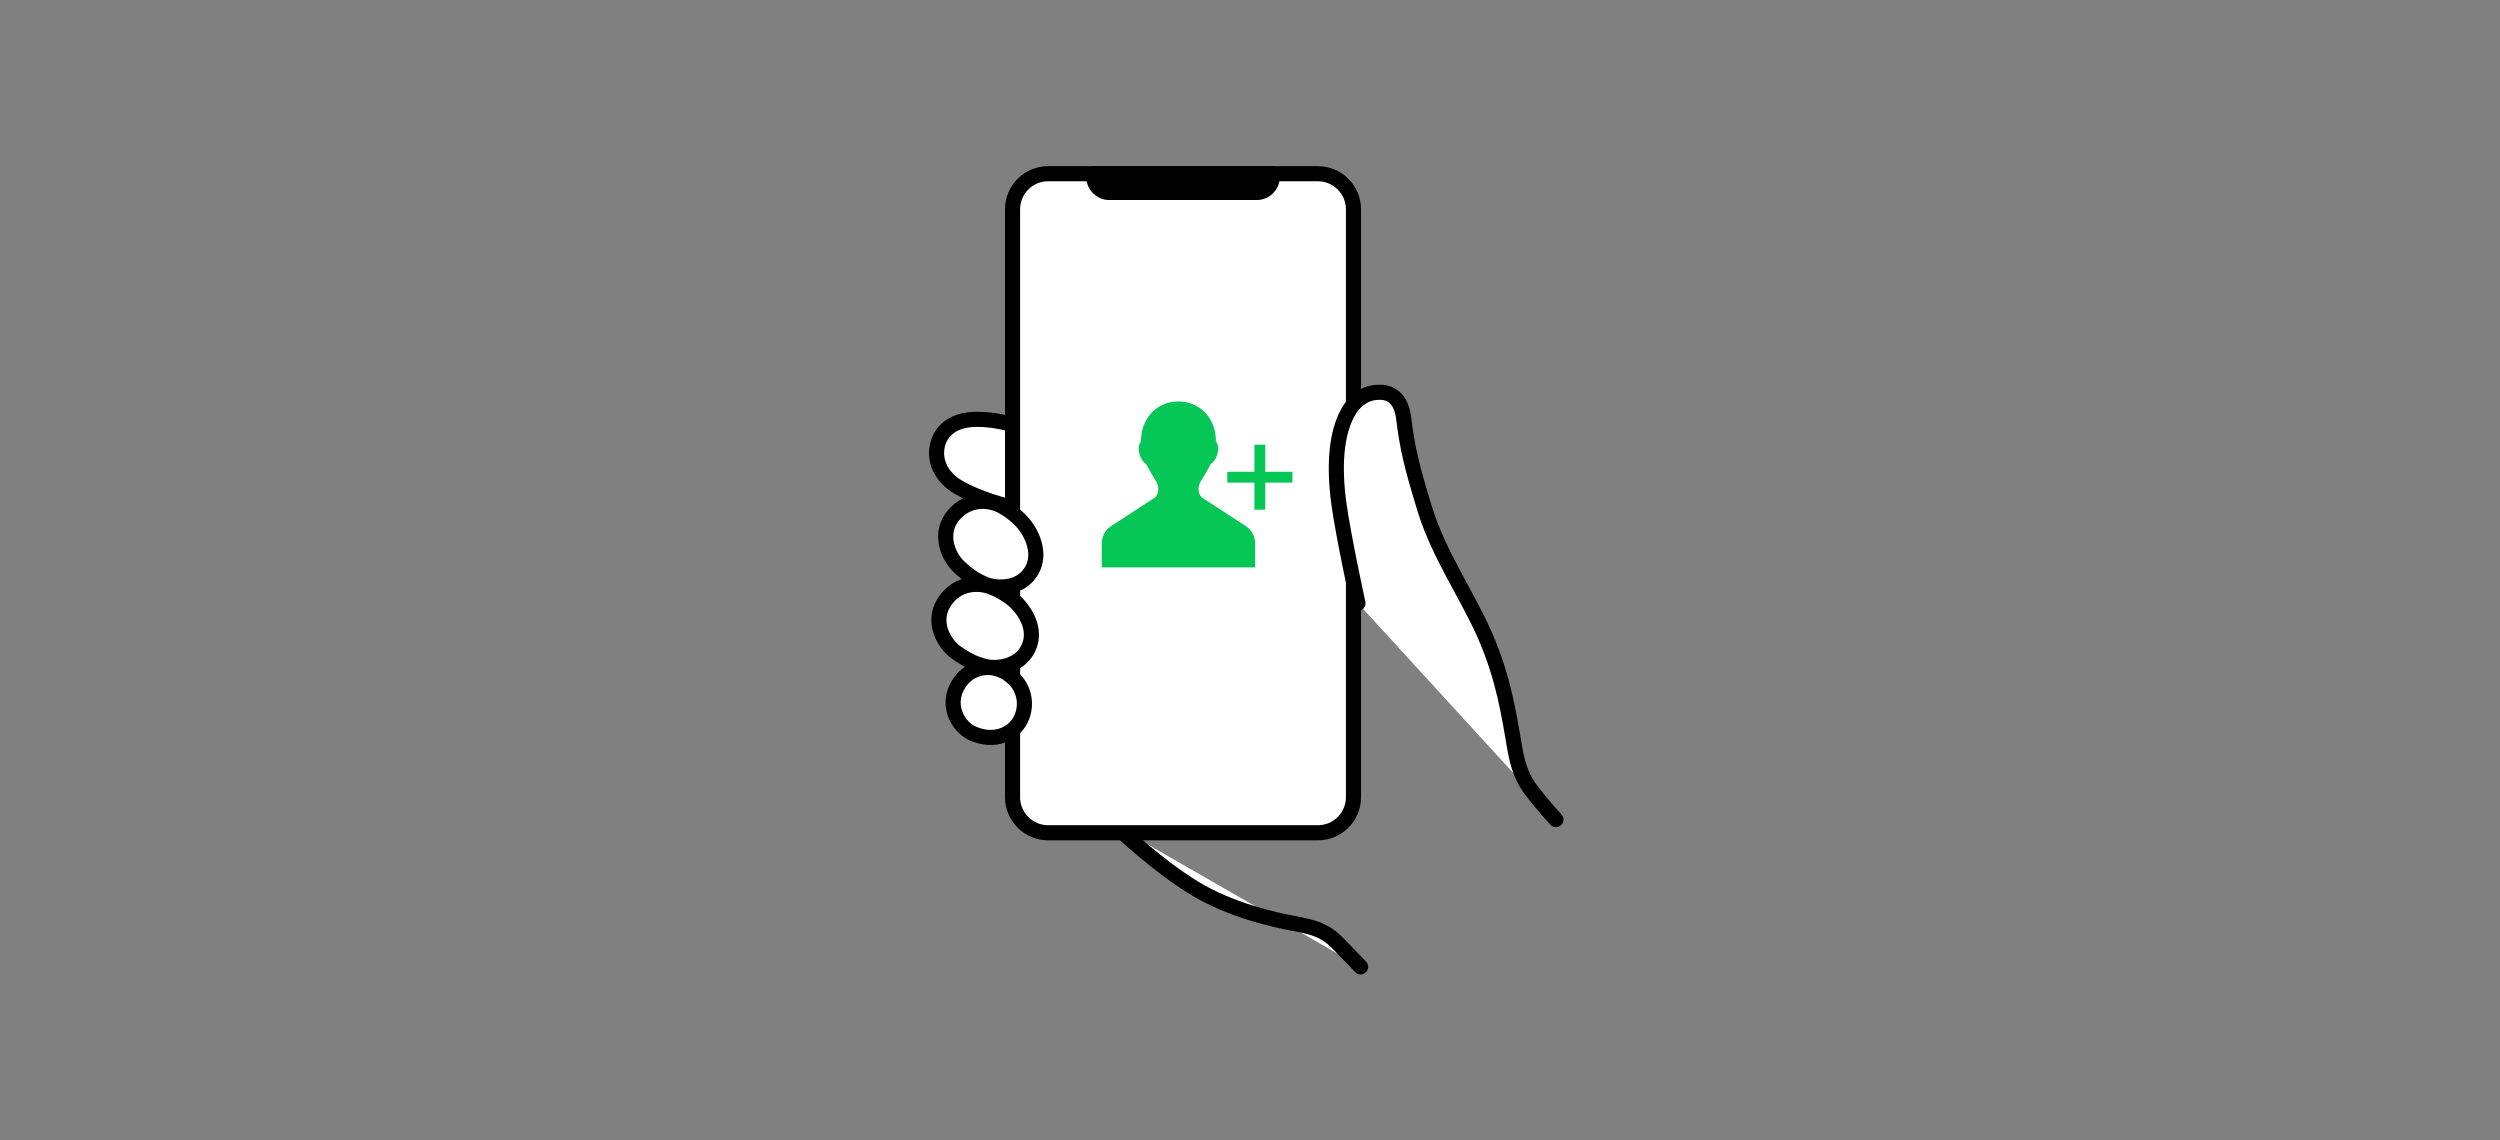
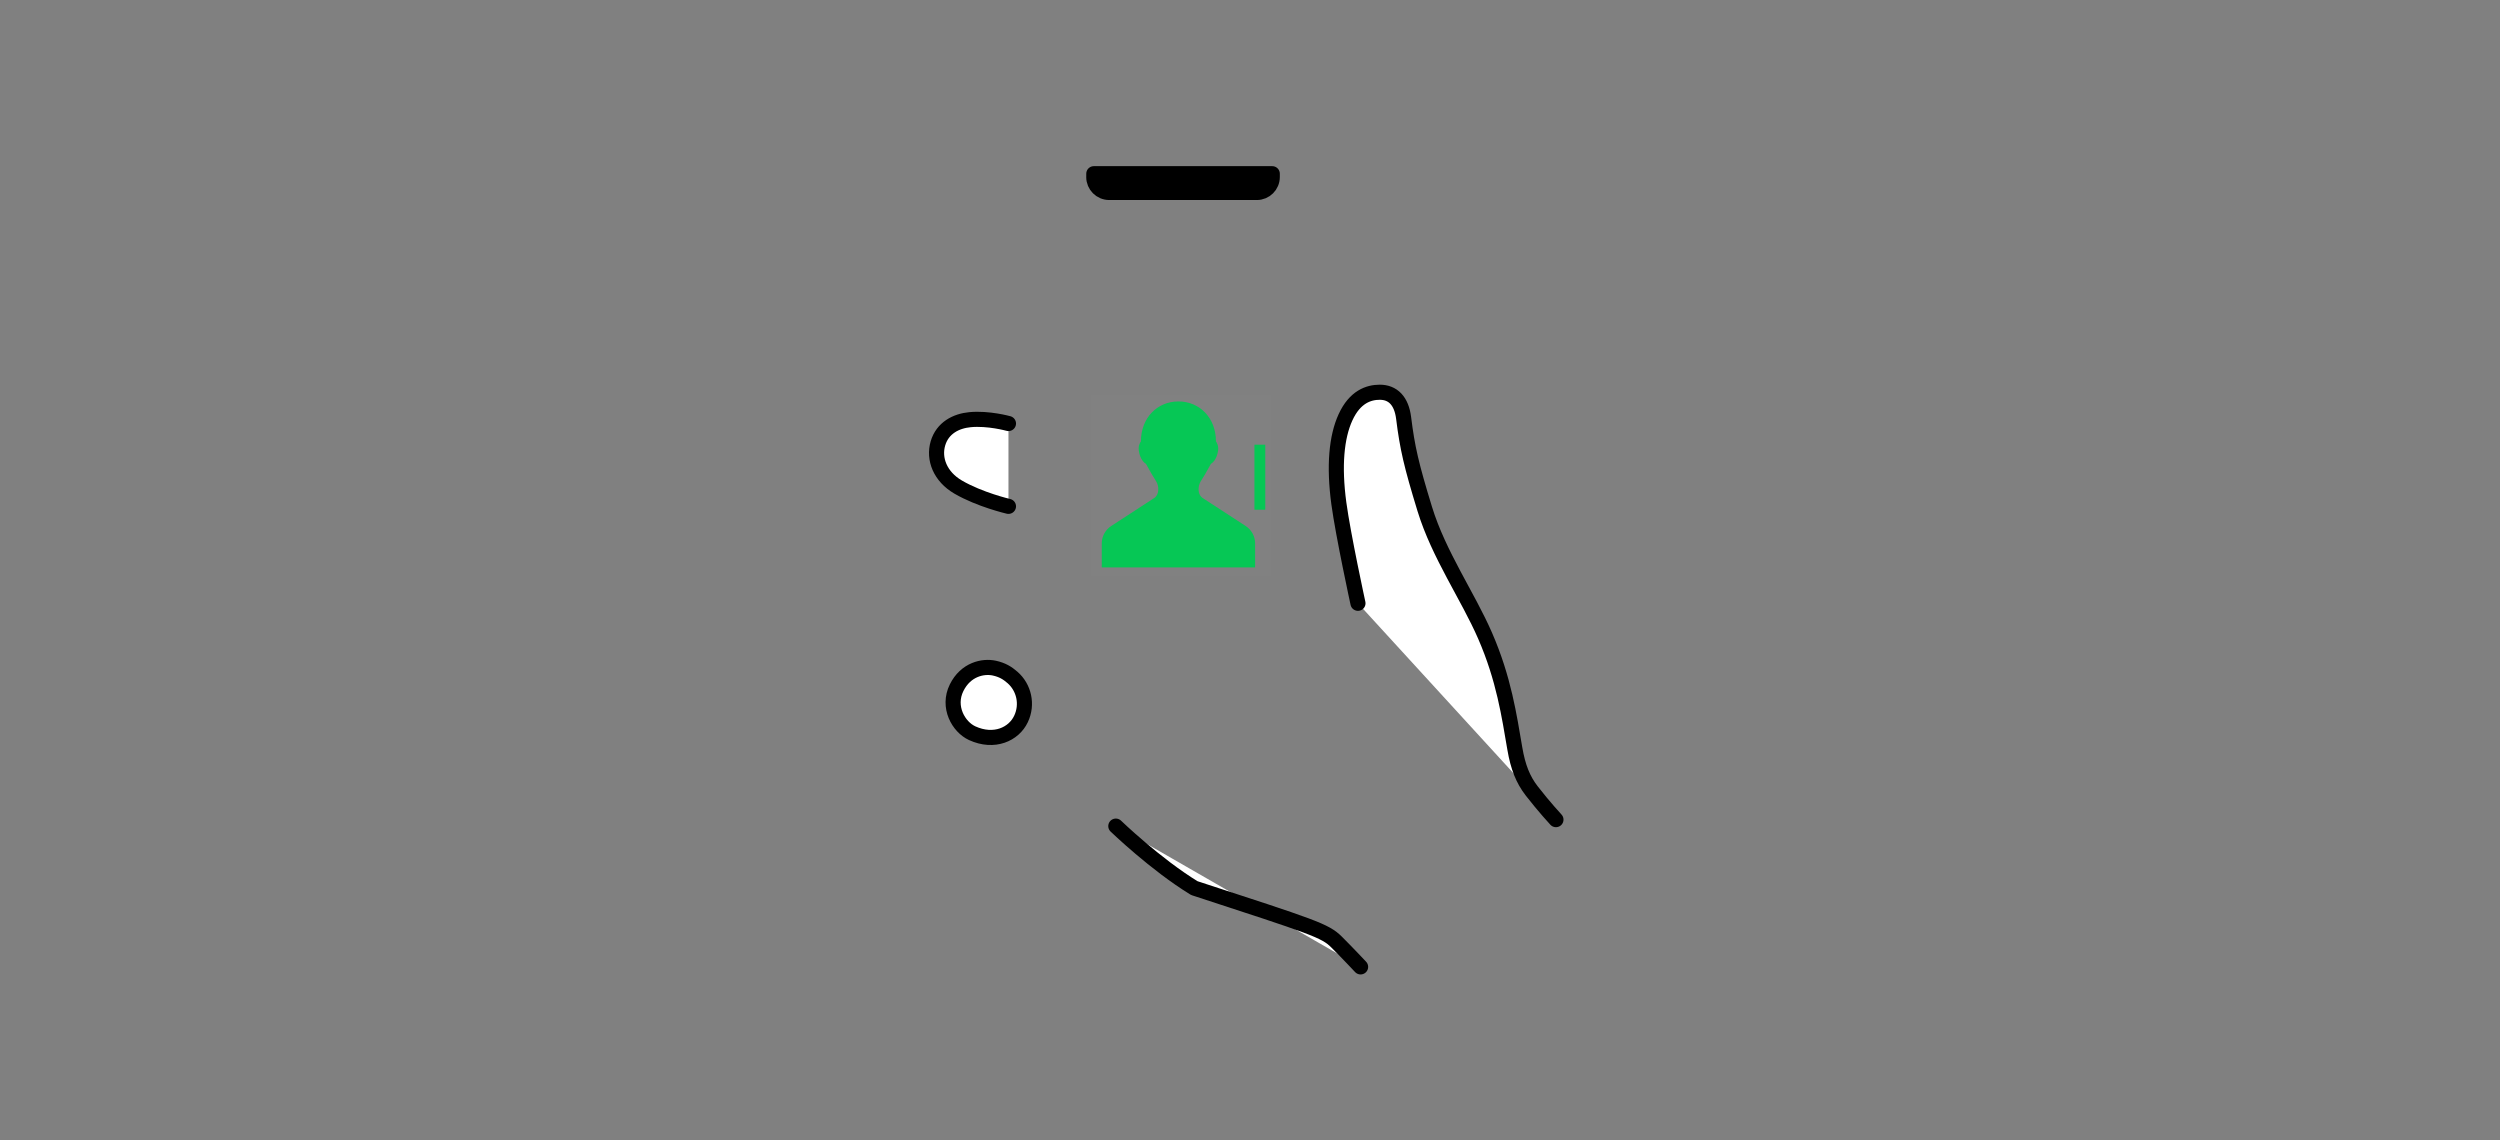
<svg xmlns="http://www.w3.org/2000/svg" width="331" height="151" viewBox="0 0 331 151" fill="none">
  <rect x="0" y="0" width="331" height="151" fill="#808080" stroke="none" />
  <path d="M147.734 109.377C147.734 109.377 152.982 114.443 158.13 117.586C162.921 120.506 168.754 121.805 171.336 122.271C173.917 122.742 175.446 123.208 176.971 124.735C178.495 126.257 180.143 128.017 180.143 128.017" fill="white" />
-   <path d="M147.734 109.377C147.734 109.377 152.982 114.443 158.13 117.586C162.921 120.506 168.754 121.805 171.336 122.271C173.917 122.742 175.446 123.208 176.971 124.735C178.495 126.257 180.143 128.017 180.143 128.017" stroke="black" stroke-width="2" stroke-linecap="round" stroke-linejoin="round" />
+   <path d="M147.734 109.377C147.734 109.377 152.982 114.443 158.13 117.586C173.917 122.742 175.446 123.208 176.971 124.735C178.495 126.257 180.143 128.017 180.143 128.017" stroke="black" stroke-width="2" stroke-linecap="round" stroke-linejoin="round" />
  <path d="M133.521 56.075C133.521 56.075 130.865 55.332 128.427 55.565C126.575 55.743 124.793 56.66 124.187 58.688C123.572 60.765 124.475 63.1 126.858 64.488C129.733 66.164 133.521 67.041 133.521 67.041" fill="white" />
  <path d="M133.521 56.075C133.521 56.075 130.865 55.332 128.427 55.565C126.575 55.743 124.793 56.66 124.187 58.688C123.572 60.765 124.475 63.1 126.858 64.488C129.733 66.164 133.521 67.041 133.521 67.041" stroke="black" stroke-width="2" stroke-linecap="round" stroke-linejoin="round" />
-   <path d="M174.484 23H138.779C136.174 23 134.062 25.108 134.062 27.709V105.55C134.062 108.151 136.174 110.26 138.779 110.26H174.484C177.089 110.26 179.2 108.151 179.2 105.55V27.709C179.2 25.108 177.089 23 174.484 23Z" fill="white" stroke="black" stroke-width="2" stroke-linecap="round" stroke-linejoin="round" />
  <path d="M144.816 23.441C144.816 24.567 145.73 25.484 146.862 25.484H166.402C167.529 25.484 168.448 24.572 168.448 23.441V23H144.821V23.441H144.816Z" fill="black" stroke="black" stroke-width="2" stroke-linejoin="round" />
  <path d="M179.794 79.876C179.794 79.876 177.833 70.864 177.262 66.635C176.597 61.688 176.95 57.856 178.141 55.258C179.387 52.536 181.209 51.932 182.684 51.932C184.421 51.932 185.558 53.072 185.841 55.347C186.333 59.308 186.854 61.564 188.641 67.399C190.503 73.462 194.345 78.925 196.624 84.165C199.121 89.905 199.816 94.768 200.566 99.126C200.983 101.55 201.628 103.201 202.8 104.718C204.453 106.849 206.007 108.52 206.007 108.52" fill="white" />
  <path d="M179.794 79.876C179.794 79.876 177.833 70.864 177.262 66.635C176.597 61.688 176.95 57.856 178.141 55.258C179.387 52.536 181.209 51.932 182.684 51.932C184.421 51.932 185.558 53.072 185.841 55.347C186.333 59.308 186.854 61.564 188.641 67.399C190.503 73.462 194.345 78.925 196.624 84.165C199.121 89.905 199.816 94.768 200.566 99.126C200.983 101.55 201.628 103.201 202.8 104.718C204.453 106.849 206.007 108.52 206.007 108.52" stroke="black" stroke-width="2" stroke-linecap="round" stroke-linejoin="round" />
-   <path d="M126.272 68.186C124.301 70.467 125.398 73.555 126.952 75.018C128.327 76.317 129.261 76.872 130.492 77.373C131.763 77.888 134.523 78.057 136.102 76.232C137.7 74.388 137.293 71.984 136.017 70.001C135.317 68.915 134.101 67.83 132.661 67.026C131.137 66.179 128.327 65.817 126.277 68.186H126.272Z" fill="white" stroke="black" stroke-width="2" stroke-linecap="round" stroke-linejoin="round" />
-   <path d="M124.992 79.772C123.374 82.315 124.913 85.21 126.656 86.429C128.205 87.51 129.212 87.931 130.498 88.249C131.834 88.576 134.584 88.343 135.885 86.305C137.2 84.248 136.446 81.928 134.892 80.153C134.043 79.182 132.683 78.279 131.134 77.694C129.5 77.075 126.666 77.124 124.988 79.767L124.992 79.772Z" fill="white" stroke="black" stroke-width="2" stroke-linecap="round" stroke-linejoin="round" />
  <path d="M126.655 91.055C125.394 93.603 126.913 96.245 128.711 97.073C131.625 98.412 134.226 97.212 135.179 95.195C136.108 93.241 135.562 91.01 134.057 89.697C133.367 89.092 132.692 88.69 131.659 88.462C130.185 88.135 127.867 88.606 126.655 91.055Z" fill="white" stroke="black" stroke-width="2" stroke-linecap="round" stroke-linejoin="round" />
  <rect opacity="0.01" x="144.371" y="52.266" width="24" height="24" fill="#D8D8D8" />
  <path fill-rule="evenodd" clip-rule="evenodd" d="M146.023 74.975V71.948C146.023 71.068 146.468 70.249 147.206 69.768L152.91 66.056C153.699 65.503 153.62 64.311 153.193 63.637C152.828 63.061 152.426 62.401 151.837 61.307C151.686 61.22 151.103 60.853 150.924 59.638C150.84 59.064 151.075 58.66 151.212 58.479C151.212 58.464 151.209 58.451 151.209 58.436C151.209 55.407 153.303 53.3 156.025 53.3C158.747 53.3 160.84 55.407 160.84 58.436C160.84 58.451 160.838 58.464 160.838 58.479C160.975 58.66 161.21 59.064 161.126 59.638C160.948 60.853 160.364 61.22 160.213 61.307C159.624 62.401 159.222 63.061 158.857 63.637C158.429 64.311 158.351 65.503 159.14 66.056L164.844 69.768C165.582 70.249 166.027 71.068 166.027 71.948V74.975H146.023Z" fill="#06C755" stroke="#06C755" stroke-width="0.3" />
  <rect x="166.086" y="58.876" width="1.437" height="8.61" fill="#06C755" />
-   <rect x="162.492" y="63.898" width="1.435" height="8.623" transform="rotate(-90 162.492 63.898)" fill="#06C755" />
</svg>